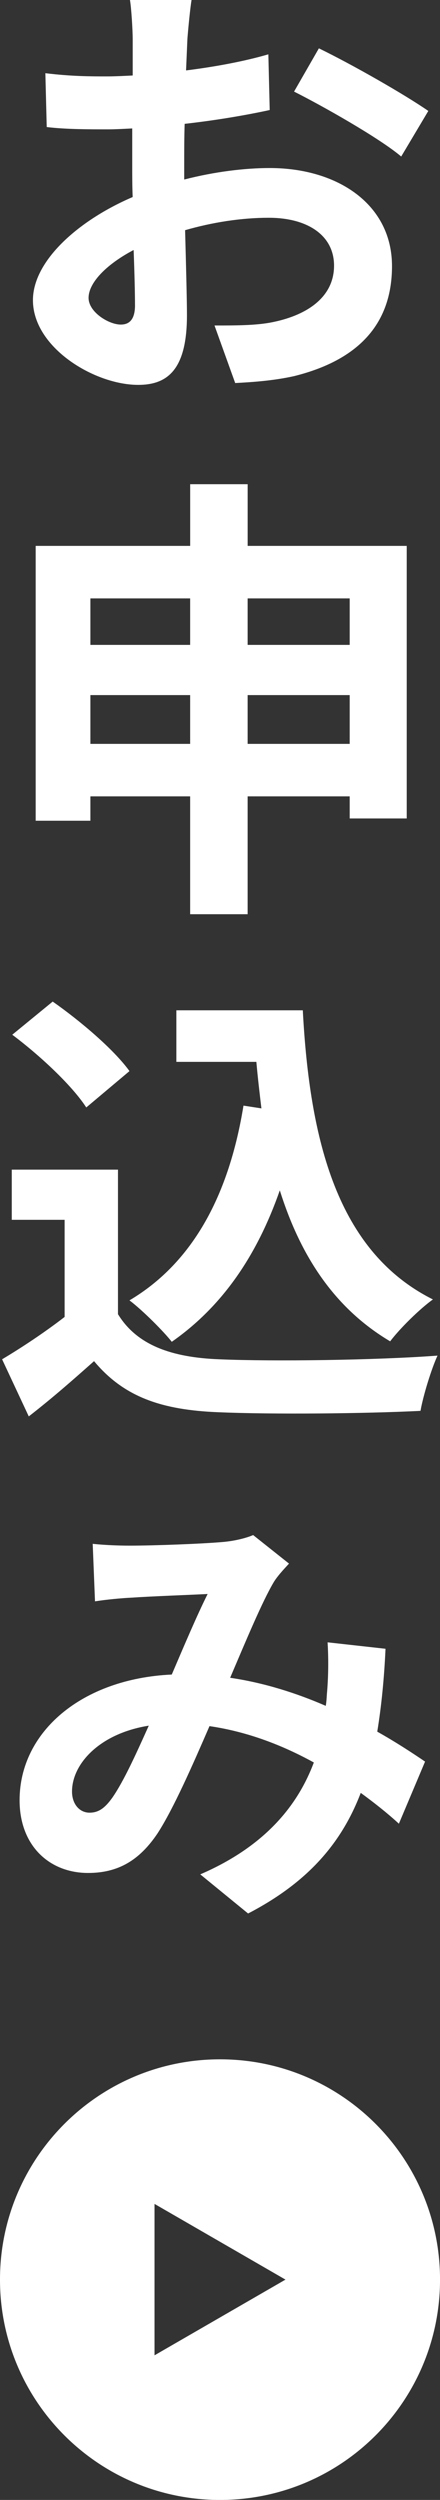
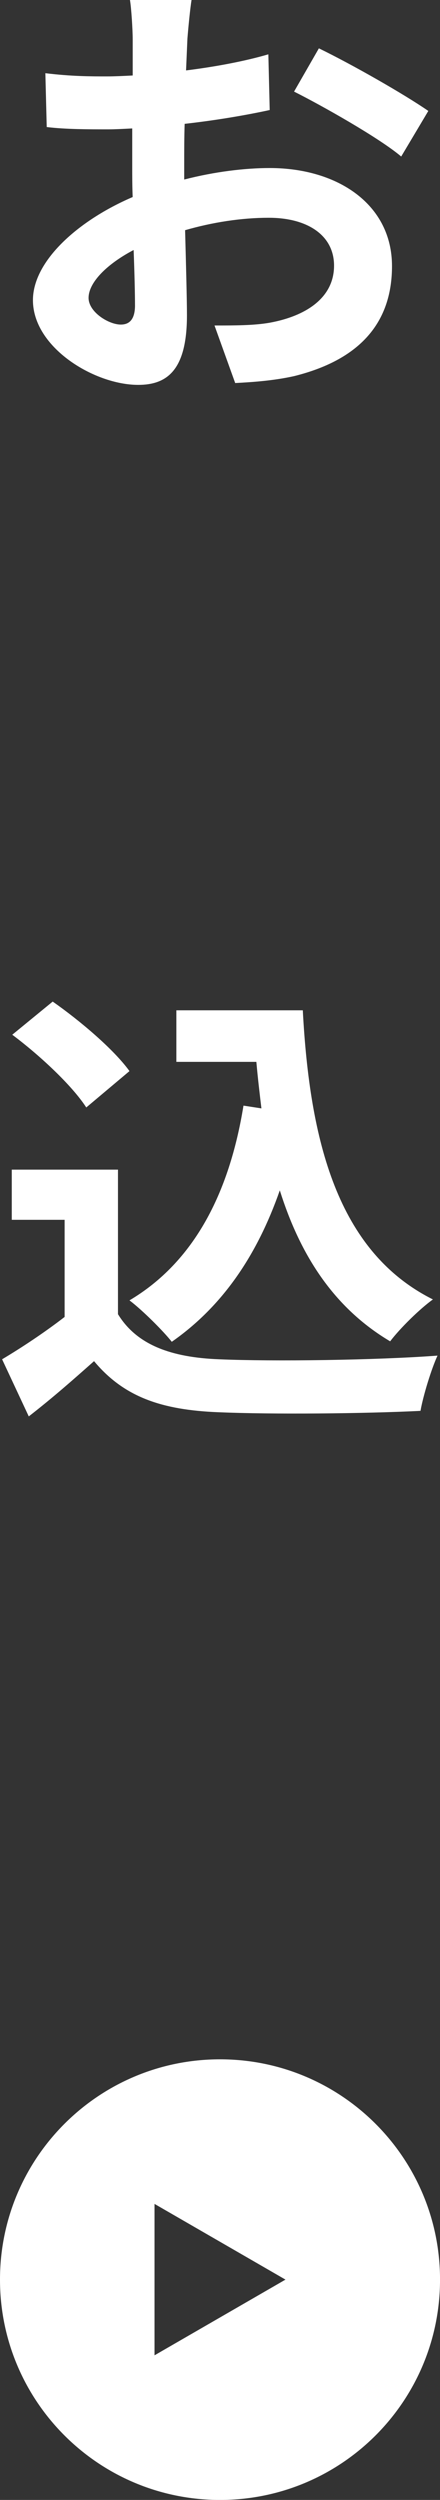
<svg xmlns="http://www.w3.org/2000/svg" id="_レイヤー_1" viewBox="0 0 20.707 117.488">
  <rect x="0" y="0" width="20.707" height="117.488" fill="#333333" stroke="none" />
  <defs>
    <style>.cls-1{fill:#fff;}</style>
  </defs>
  <g>
-     <path class="cls-1" d="m8.668,8.438c1.428-.368,2.856-.541,4.024-.541,3.202,0,5.756,1.709,5.756,4.609,0,2.466-1.299,4.349-4.609,5.171-.974.216-1.947.281-2.77.325l-.974-2.705c.952,0,1.861,0,2.597-.13,1.666-.303,3.029-1.146,3.029-2.683,0-1.428-1.255-2.25-3.072-2.25-1.299,0-2.662.216-3.938.584.044,1.666.087,3.267.087,4.003,0,2.597-.952,3.267-2.294,3.267-2.056,0-4.954-1.752-4.954-3.981,0-1.839,2.12-3.743,4.694-4.847-.021-.498-.021-.974-.021-1.45v-1.774c-.411.021-.801.043-1.125.043-.931,0-2.012,0-2.899-.108l-.064-2.531c1.233.151,2.142.151,2.899.151.367,0,.778-.021,1.211-.043v-1.709c0-.433-.064-1.472-.129-1.839h2.898c-.064.39-.151,1.276-.194,1.817l-.064,1.493c1.385-.173,2.77-.433,3.873-.757l.064,2.618c-1.19.259-2.64.498-4.003.649-.021.649-.021,1.277-.021,1.882v.736Zm-2.315,5.907c0-.519-.021-1.471-.064-2.596-1.276.67-2.121,1.536-2.121,2.25,0,.671.952,1.255,1.515,1.255.368,0,.671-.195.671-.909ZM15.008,2.272c1.601.779,4.024,2.164,5.149,2.942l-1.276,2.142c-1.018-.865-3.743-2.401-5.042-3.051l1.169-2.034Z" />
-     <path class="cls-1" d="m19.141,25.656v12.809h-2.684v-1.039h-4.803v5.539h-2.705v-5.539h-4.695v1.146H1.679v-12.917h7.271v-2.899h2.705v2.899h7.486Zm-14.887,2.467v2.185h4.695v-2.185h-4.695Zm4.695,6.837v-2.293h-4.695v2.293h4.695Zm2.705-6.837v2.185h4.803v-2.185h-4.803Zm4.803,6.837v-2.293h-4.803v2.293h4.803Z" />
+     <path class="cls-1" d="m8.668,8.438c1.428-.368,2.856-.541,4.024-.541,3.202,0,5.756,1.709,5.756,4.609,0,2.466-1.299,4.349-4.609,5.171-.974.216-1.947.281-2.77.325l-.974-2.705c.952,0,1.861,0,2.597-.13,1.666-.303,3.029-1.146,3.029-2.683,0-1.428-1.255-2.25-3.072-2.25-1.299,0-2.662.216-3.938.584.044,1.666.087,3.267.087,4.003,0,2.597-.952,3.267-2.294,3.267-2.056,0-4.954-1.752-4.954-3.981,0-1.839,2.12-3.743,4.694-4.847-.021-.498-.021-.974-.021-1.45v-1.774c-.411.021-.801.043-1.125.043-.931,0-2.012,0-2.899-.108l-.064-2.531c1.233.151,2.142.151,2.899.151.367,0,.778-.021,1.211-.043v-1.709c0-.433-.064-1.472-.129-1.839h2.898c-.064.39-.151,1.276-.194,1.817l-.064,1.493c1.385-.173,2.77-.433,3.873-.757l.064,2.618c-1.19.259-2.64.498-4.003.649-.021.649-.021,1.277-.021,1.882v.736Zm-2.315,5.907c0-.519-.021-1.471-.064-2.596-1.276.67-2.121,1.536-2.121,2.25,0,.671.952,1.255,1.515,1.255.368,0,.671-.195.671-.909M15.008,2.272c1.601.779,4.024,2.164,5.149,2.942l-1.276,2.142c-1.018-.865-3.743-2.401-5.042-3.051l1.169-2.034Z" />
    <path class="cls-1" d="m5.552,61.762c.888,1.45,2.511,2.034,4.761,2.12,2.531.108,7.399.044,10.277-.173-.281.606-.671,1.861-.801,2.597-2.596.13-6.945.173-9.52.064-2.662-.107-4.437-.714-5.843-2.401-.952.844-1.903,1.688-3.072,2.597l-1.255-2.684c.909-.541,1.99-1.255,2.942-1.99v-4.565H.554v-2.358h4.998v6.793Zm-1.492-9.715c-.671-1.039-2.207-2.466-3.483-3.418l1.903-1.558c1.299.909,2.878,2.25,3.613,3.267l-2.033,1.709Zm8.243.043c-.086-.714-.173-1.45-.238-2.186h-3.765v-2.423h5.95c.325,6.124,1.623,11.338,6.123,13.588-.605.433-1.536,1.342-2.012,1.969-2.661-1.579-4.241-4.067-5.193-7.096-1.081,3.093-2.726,5.474-5.084,7.118-.39-.497-1.385-1.492-1.991-1.947,3.029-1.796,4.695-5.019,5.366-9.152l.844.13Z" />
-     <path class="cls-1" d="m18.773,85.709c-.541-.498-1.146-.974-1.796-1.45-.909,2.38-2.51,4.22-5.301,5.669l-2.251-1.839c3.159-1.363,4.631-3.354,5.345-5.258-1.493-.822-3.138-1.45-4.911-1.709-.779,1.796-1.688,3.873-2.445,5.041-.844,1.255-1.839,1.86-3.268,1.86-1.817,0-3.224-1.276-3.224-3.418,0-3.225,2.942-5.713,7.162-5.907.584-1.363,1.189-2.791,1.688-3.786-.822.043-2.64.107-3.592.173-.454.021-1.168.087-1.709.173l-.108-2.704c.562.064,1.276.086,1.73.086,1.19,0,3.44-.086,4.414-.173.498-.043,1.061-.173,1.406-.324l1.688,1.341c-.281.304-.541.585-.715.866-.541.908-1.298,2.726-2.055,4.5,1.622.238,3.158.735,4.5,1.32.043-.238.043-.477.065-.692.064-.801.064-1.602.021-2.294l2.726.303c-.064,1.406-.194,2.705-.389,3.895.887.498,1.644.996,2.25,1.407l-1.233,2.921Zm-11.771-4.609c-2.315.368-3.613,1.796-3.613,3.095,0,.605.367.995.822.995.411,0,.714-.194,1.082-.714.54-.779,1.125-2.077,1.709-3.376Z" />
  </g>
  <path class="cls-1" d="m10.354,96.781c-5.718,0-10.354,4.635-10.354,10.354s4.635,10.354,10.354,10.354,10.354-4.635,10.354-10.354-4.635-10.354-10.354-10.354Zm-3.082,13.912v-7.117l6.163,3.558-6.163,3.558Z" />
</svg>